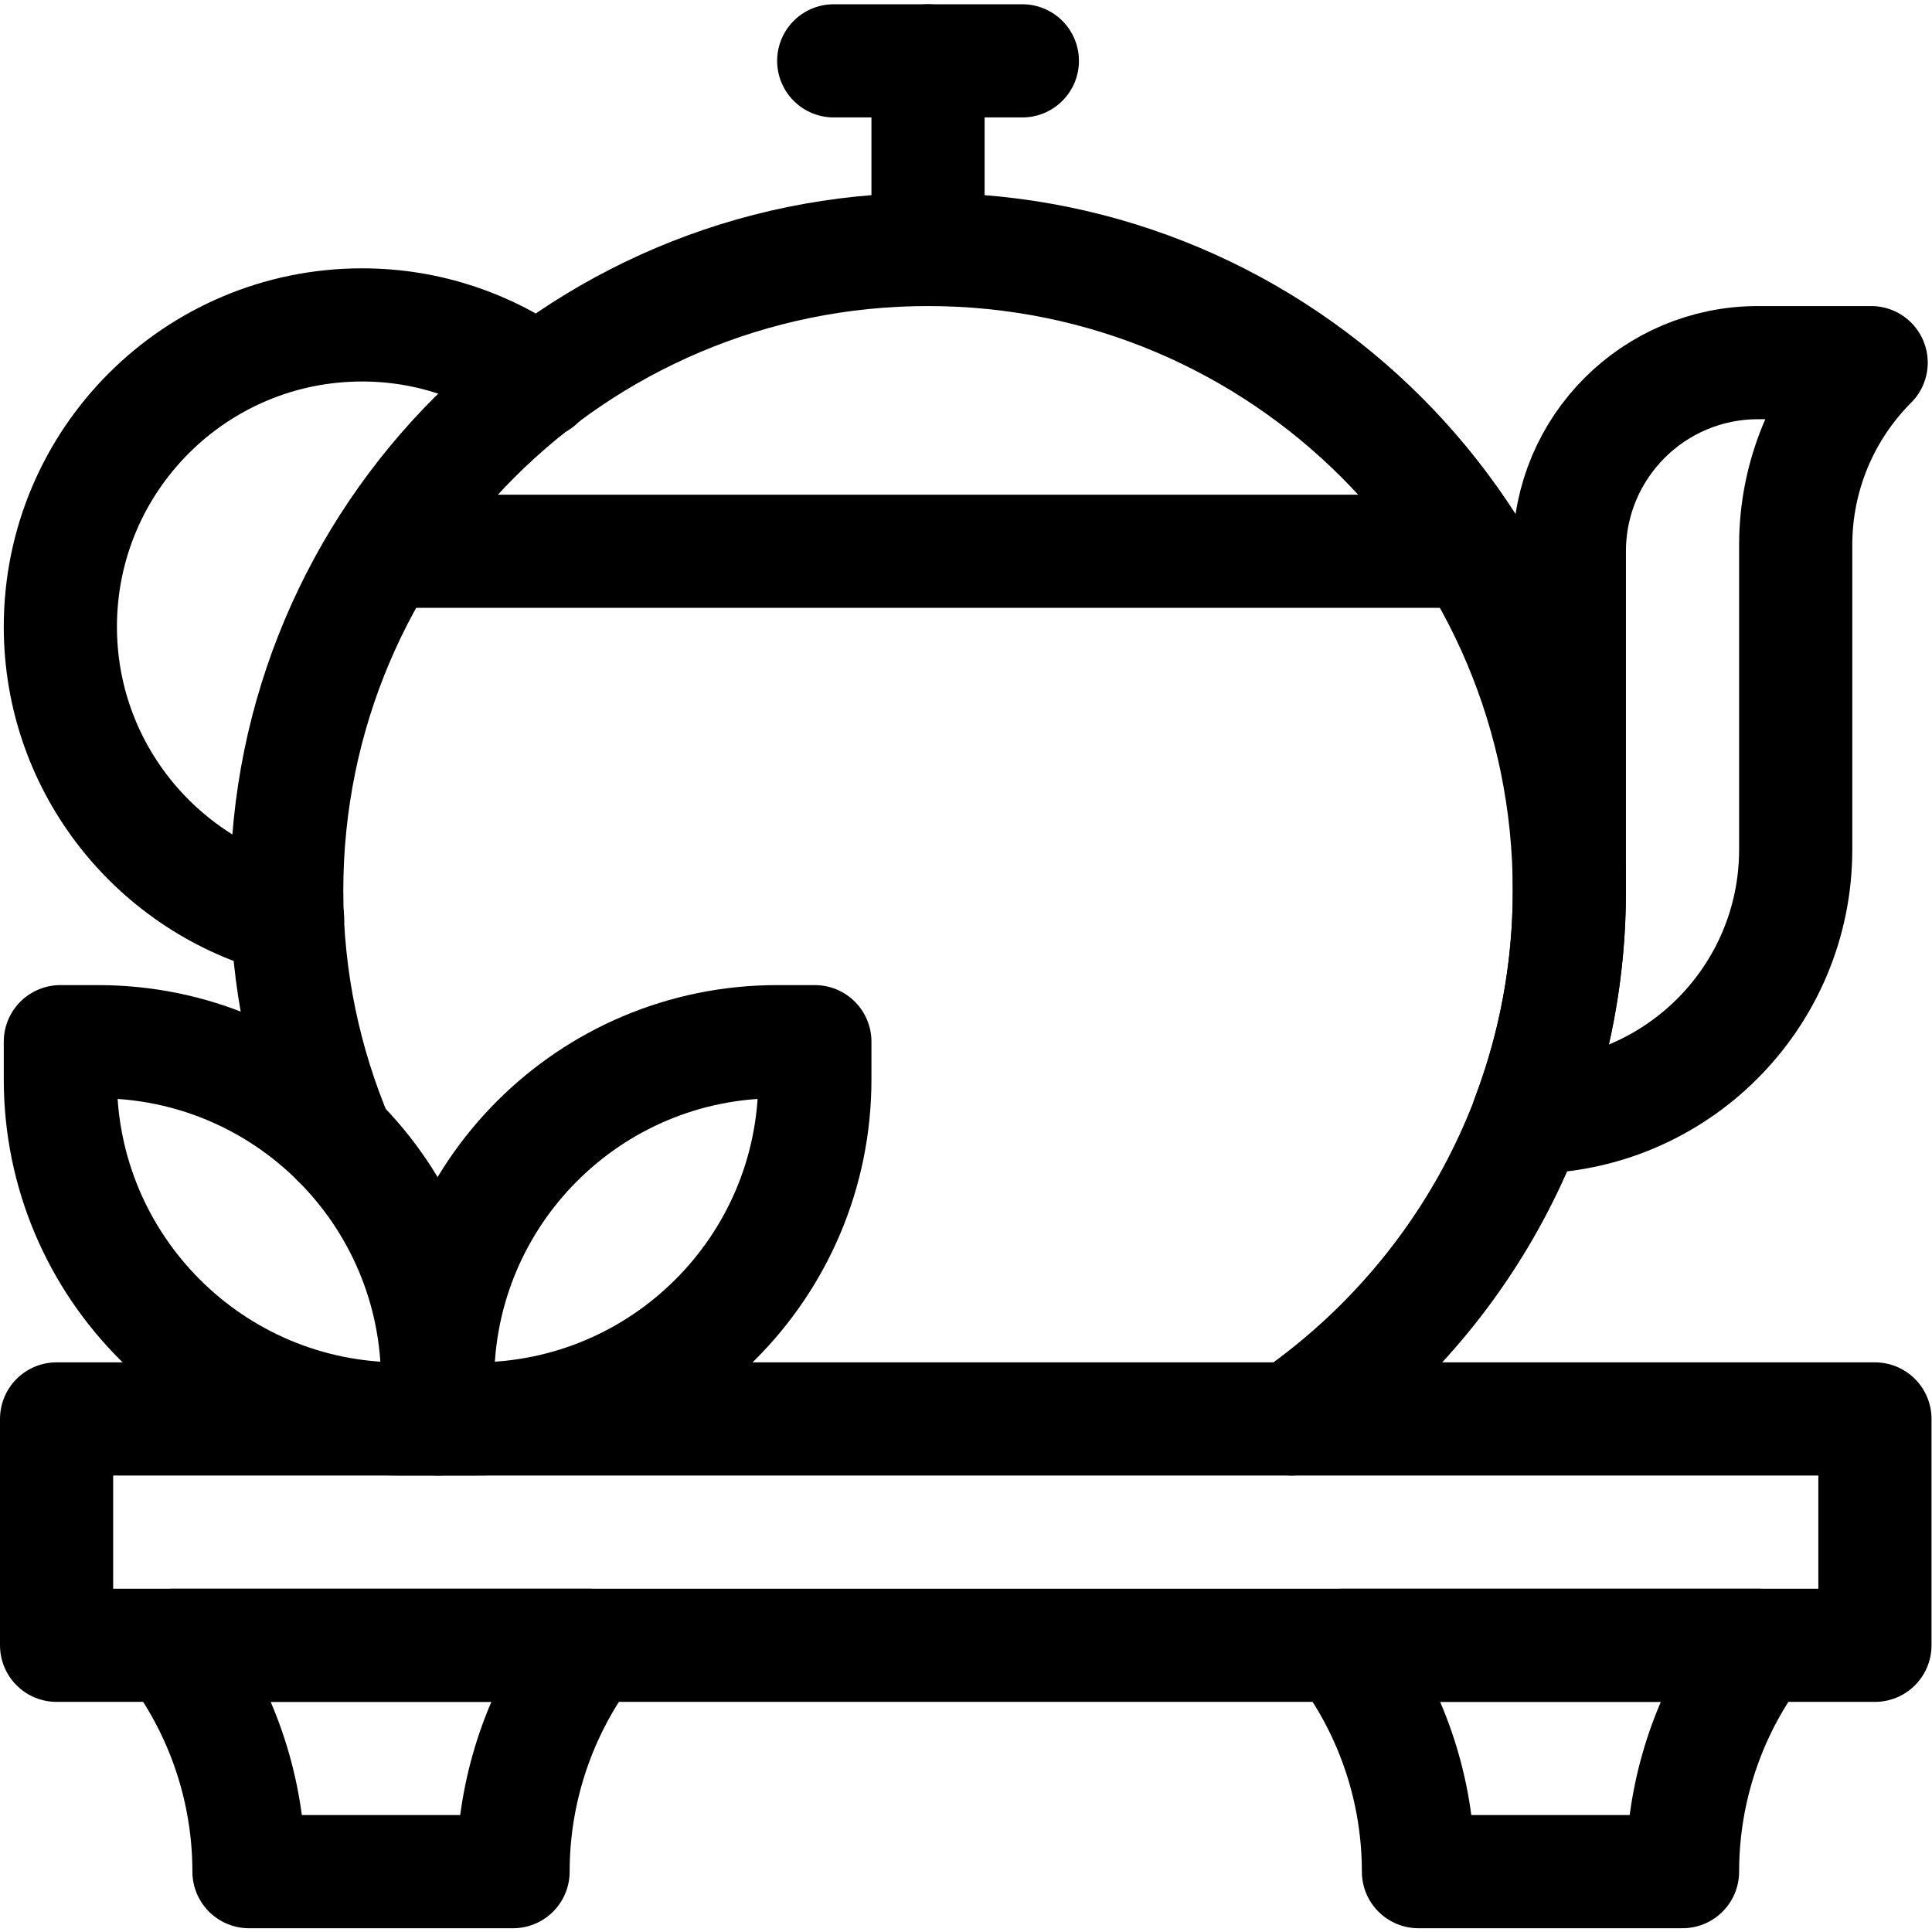
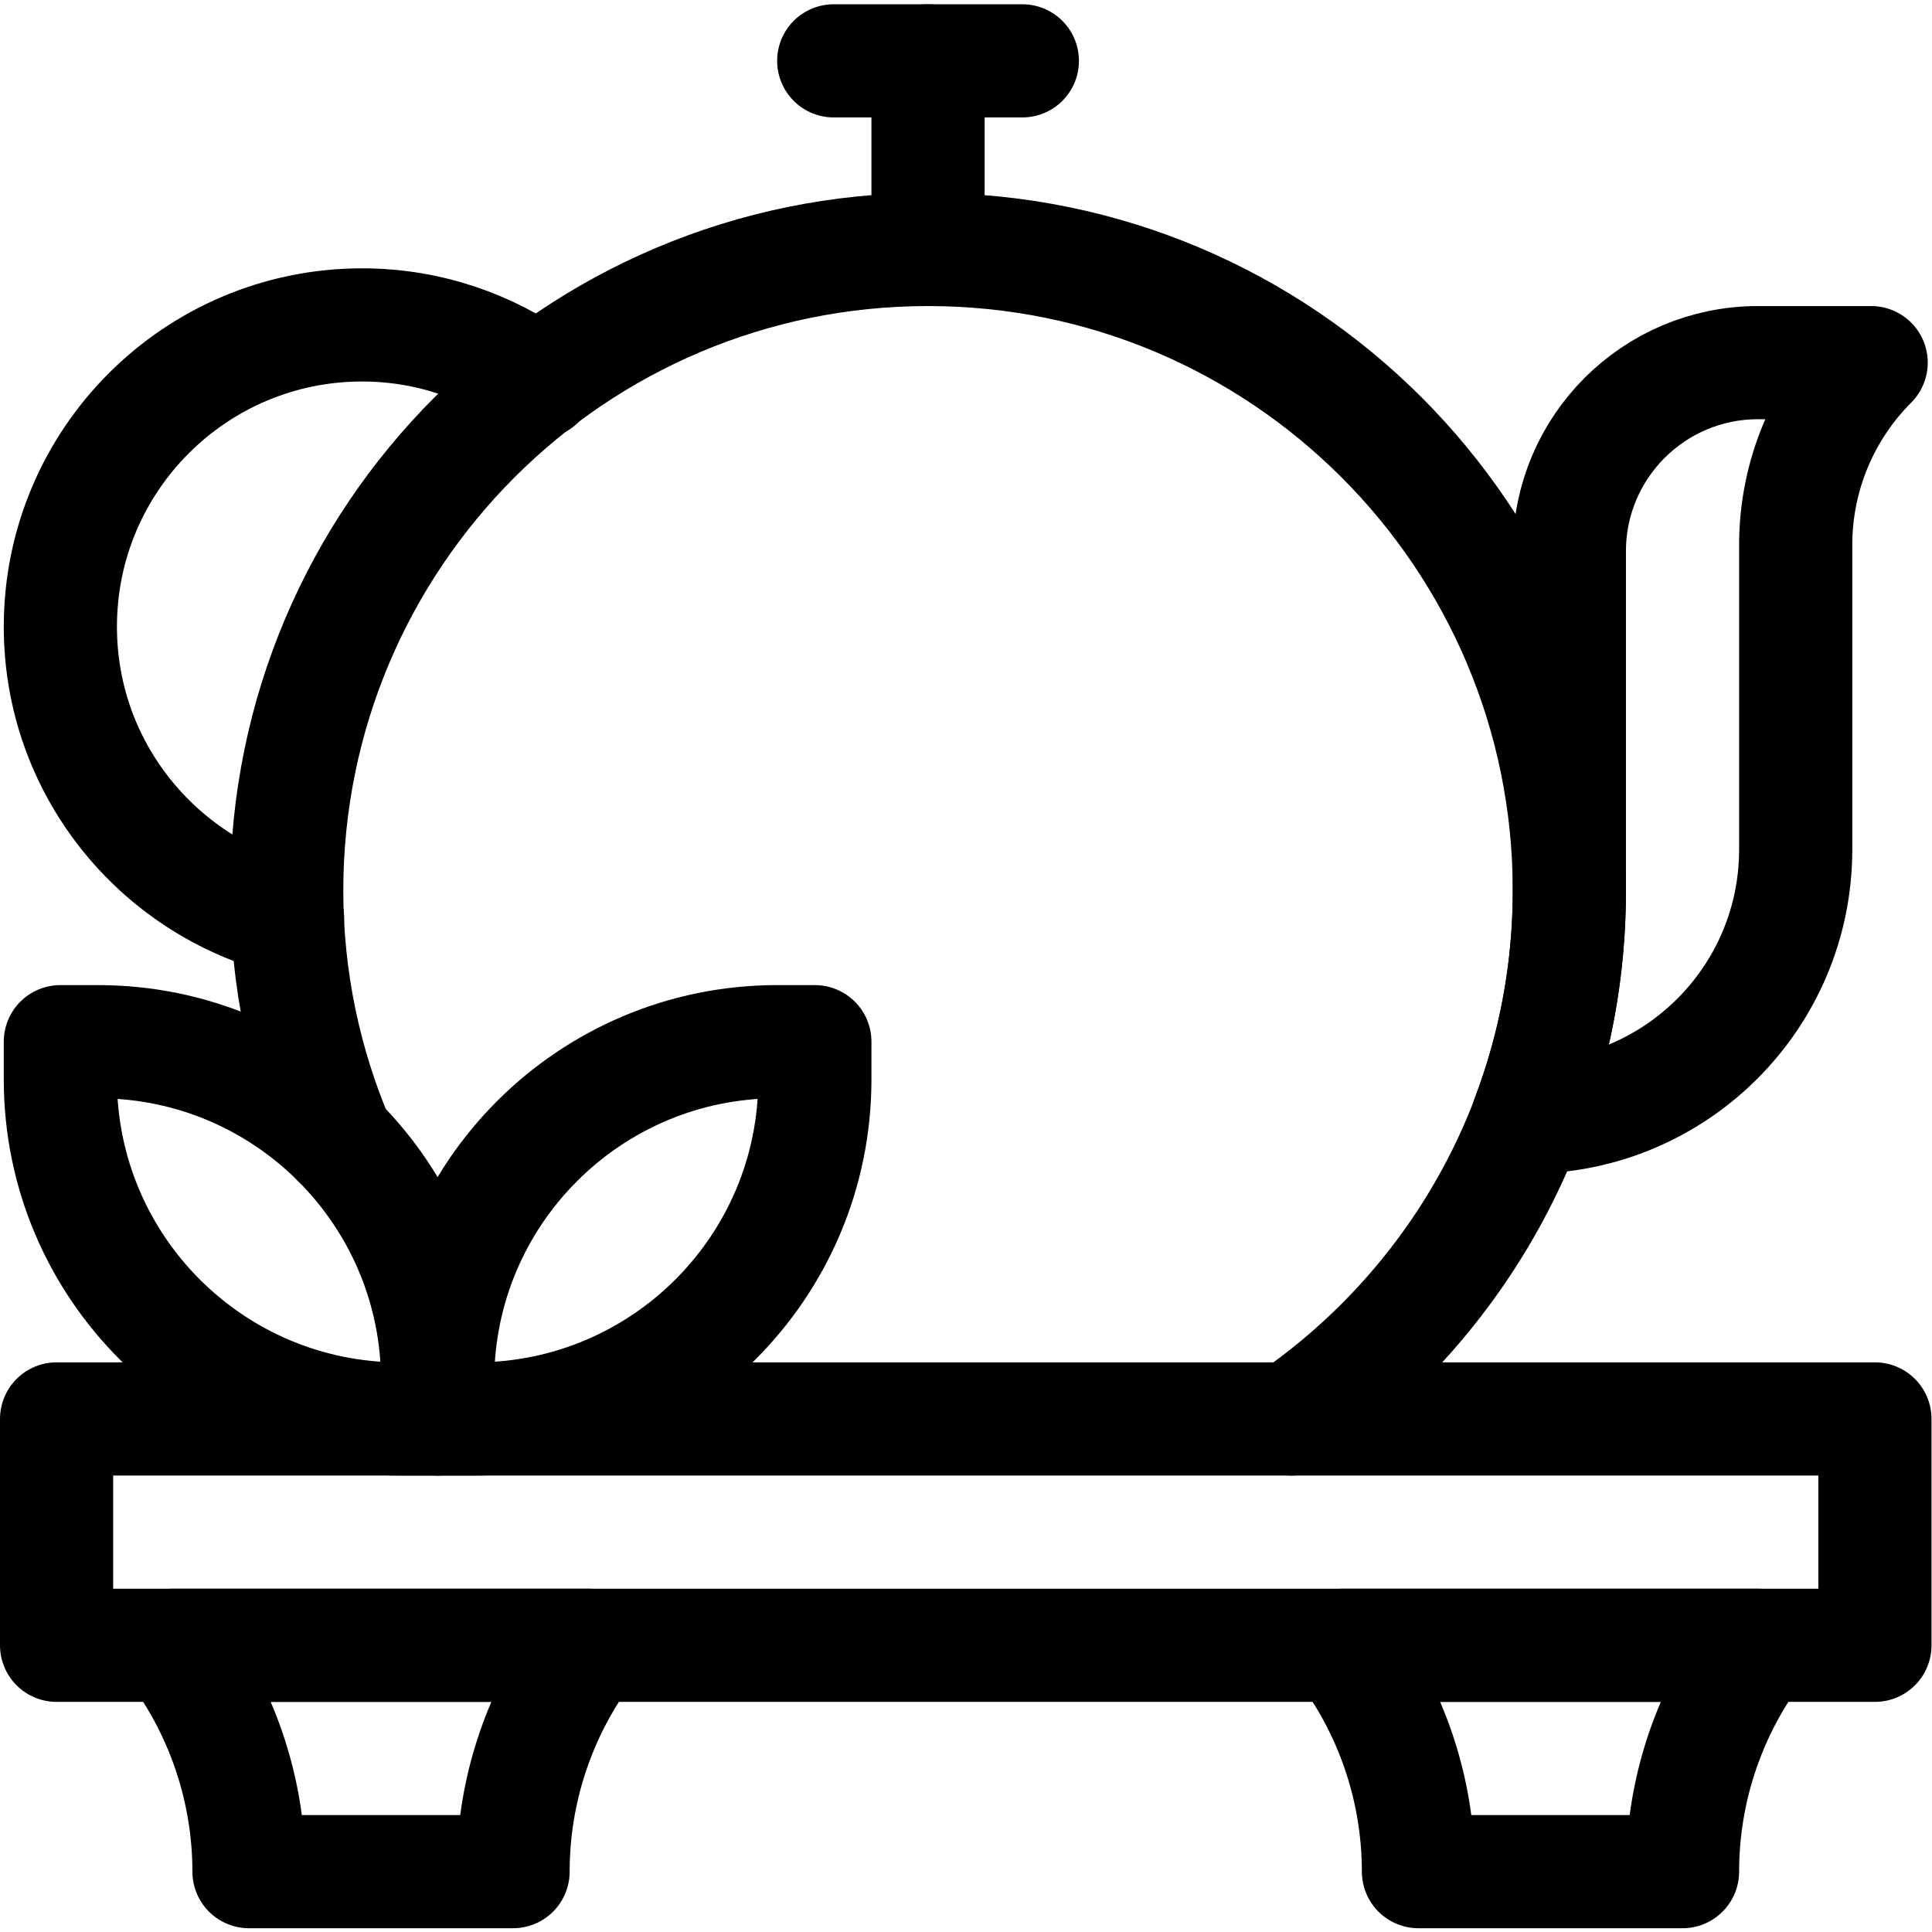
<svg xmlns="http://www.w3.org/2000/svg" viewBox="0 0 682.667 682.667" height="682.667" width="682.667" xml:space="preserve" id="svg2301" version="1.1">
  <defs id="defs2305">
    <clipPath id="clipPath2315" clipPathUnits="userSpaceOnUse">
      <path id="path2313" d="M 0,512 H 512 V 0 H 0 Z" />
    </clipPath>
    <clipPath id="clipPath2337" clipPathUnits="userSpaceOnUse">
      <path id="path2335" d="M 0,512 H 512 V 0 H 0 Z" />
    </clipPath>
  </defs>
  <g transform="matrix(1.333,0,0,-1.333,0,682.667)" id="g2307">
    <g id="g2309">
      <g clip-path="url(#clipPath2315)" id="g2311">
        <path id="path2317" style="fill:none;stroke:#000000;stroke-width:30;stroke-linecap:round;stroke-linejoin:round;stroke-miterlimit:10;stroke-dasharray:none;stroke-opacity:1" d="M 497,76 H 15 v 60 h 482 z" />
        <g transform="translate(246,446)" id="g2319">
          <path id="path2321" style="fill:none;stroke:#000000;stroke-width:30;stroke-linecap:round;stroke-linejoin:round;stroke-miterlimit:10;stroke-dasharray:none;stroke-opacity:1" d="M 0,0 V 50" />
        </g>
        <g transform="translate(221,496)" id="g2323">
          <path id="path2325" style="fill:none;stroke:#000000;stroke-width:30;stroke-linecap:round;stroke-linejoin:round;stroke-miterlimit:10;stroke-dasharray:none;stroke-opacity:1" d="M 0,0 H 50" />
        </g>
      </g>
    </g>
    <g transform="translate(101.966,366)" id="g2327">
-       <path id="path2329" style="fill:none;stroke:#000000;stroke-width:30;stroke-linecap:round;stroke-linejoin:round;stroke-miterlimit:10;stroke-dasharray:none;stroke-opacity:1" d="M 0,0 H 288.068" />
-     </g>
+       </g>
    <g id="g2331">
      <g clip-path="url(#clipPath2337)" id="g2333">
        <g transform="translate(466,416)" id="g2339">
          <path id="path2341" style="fill:none;stroke:#000000;stroke-width:30;stroke-linecap:round;stroke-linejoin:round;stroke-miterlimit:10;stroke-dasharray:none;stroke-opacity:1" d="m 0,0 c -27.614,0 -50,-22.386 -50,-50 v -90 c 0,-21.135 -3.904,-41.342 -10.96,-60 h 10e-4 C -21.77,-200 10,-168.23 10,-129.041 v 80.757 c 0,18.11 7.194,35.478 20,48.284 z" />
        </g>
        <g transform="translate(142.744,410.83)" id="g2343">
          <path id="path2345" style="fill:none;stroke:#000000;stroke-width:30;stroke-linecap:round;stroke-linejoin:round;stroke-miterlimit:10;stroke-dasharray:none;stroke-opacity:1" d="m 0,0 c -13.157,9.505 -29.271,15.17 -46.744,15.17 -44.183,0 -80,-35.817 -80,-80 0,-37.348 25.629,-68.626 60.233,-77.438" />
        </g>
        <g transform="translate(126,136)" id="g2347">
          <path id="path2349" style="fill:none;stroke:#000000;stroke-width:30;stroke-linecap:round;stroke-linejoin:round;stroke-miterlimit:10;stroke-dasharray:none;stroke-opacity:1" d="m 0,0 h -10 v 10 c 0,49.706 40.294,90 90,90 H 90 V 90 C 90,40.294 49.706,0 0,0 Z" />
        </g>
        <g transform="translate(116,136)" id="g2351">
          <path id="path2353" style="fill:none;stroke:#000000;stroke-width:30;stroke-linecap:round;stroke-linejoin:round;stroke-miterlimit:10;stroke-dasharray:none;stroke-opacity:1" d="m 0,0 h -10 c -49.706,0 -90,40.294 -90,90 v 10 h 10 C -40.294,100 0,59.706 0,10 Z" />
        </g>
        <g transform="translate(342.342,136)" id="g2355">
          <path id="path2357" style="fill:none;stroke:#000000;stroke-width:30;stroke-linecap:round;stroke-linejoin:round;stroke-miterlimit:10;stroke-dasharray:none;stroke-opacity:1" d="m 0,0 c 44.469,30.661 73.658,81.899 73.658,140 0,93.889 -76.111,170 -170,170 -93.888,0 -170,-76.111 -170,-170 0,-23.514 4.85,-45.868 13.489,-66.225" />
        </g>
        <g transform="translate(376,16)" id="g2359">
          <path id="path2361" style="fill:none;stroke:#000000;stroke-width:30;stroke-linecap:round;stroke-linejoin:round;stroke-miterlimit:10;stroke-dasharray:none;stroke-opacity:1" d="m 0,0 h 70 c 0,19.562 5.79,38.686 16.642,54.962 L 90,60 H -20 l 3.358,-5.038 C -5.79,38.686 0,19.562 0,0 Z" />
        </g>
        <g transform="translate(136,16)" id="g2363">
          <path id="path2365" style="fill:none;stroke:#000000;stroke-width:30;stroke-linecap:round;stroke-linejoin:round;stroke-miterlimit:10;stroke-dasharray:none;stroke-opacity:1" d="m 0,0 h -70 c 0,19.562 -5.79,38.686 -16.642,54.962 L -90,60 H 20 L 16.642,54.962 C 5.79,38.686 0,19.562 0,0 Z" />
        </g>
      </g>
    </g>
  </g>
</svg>